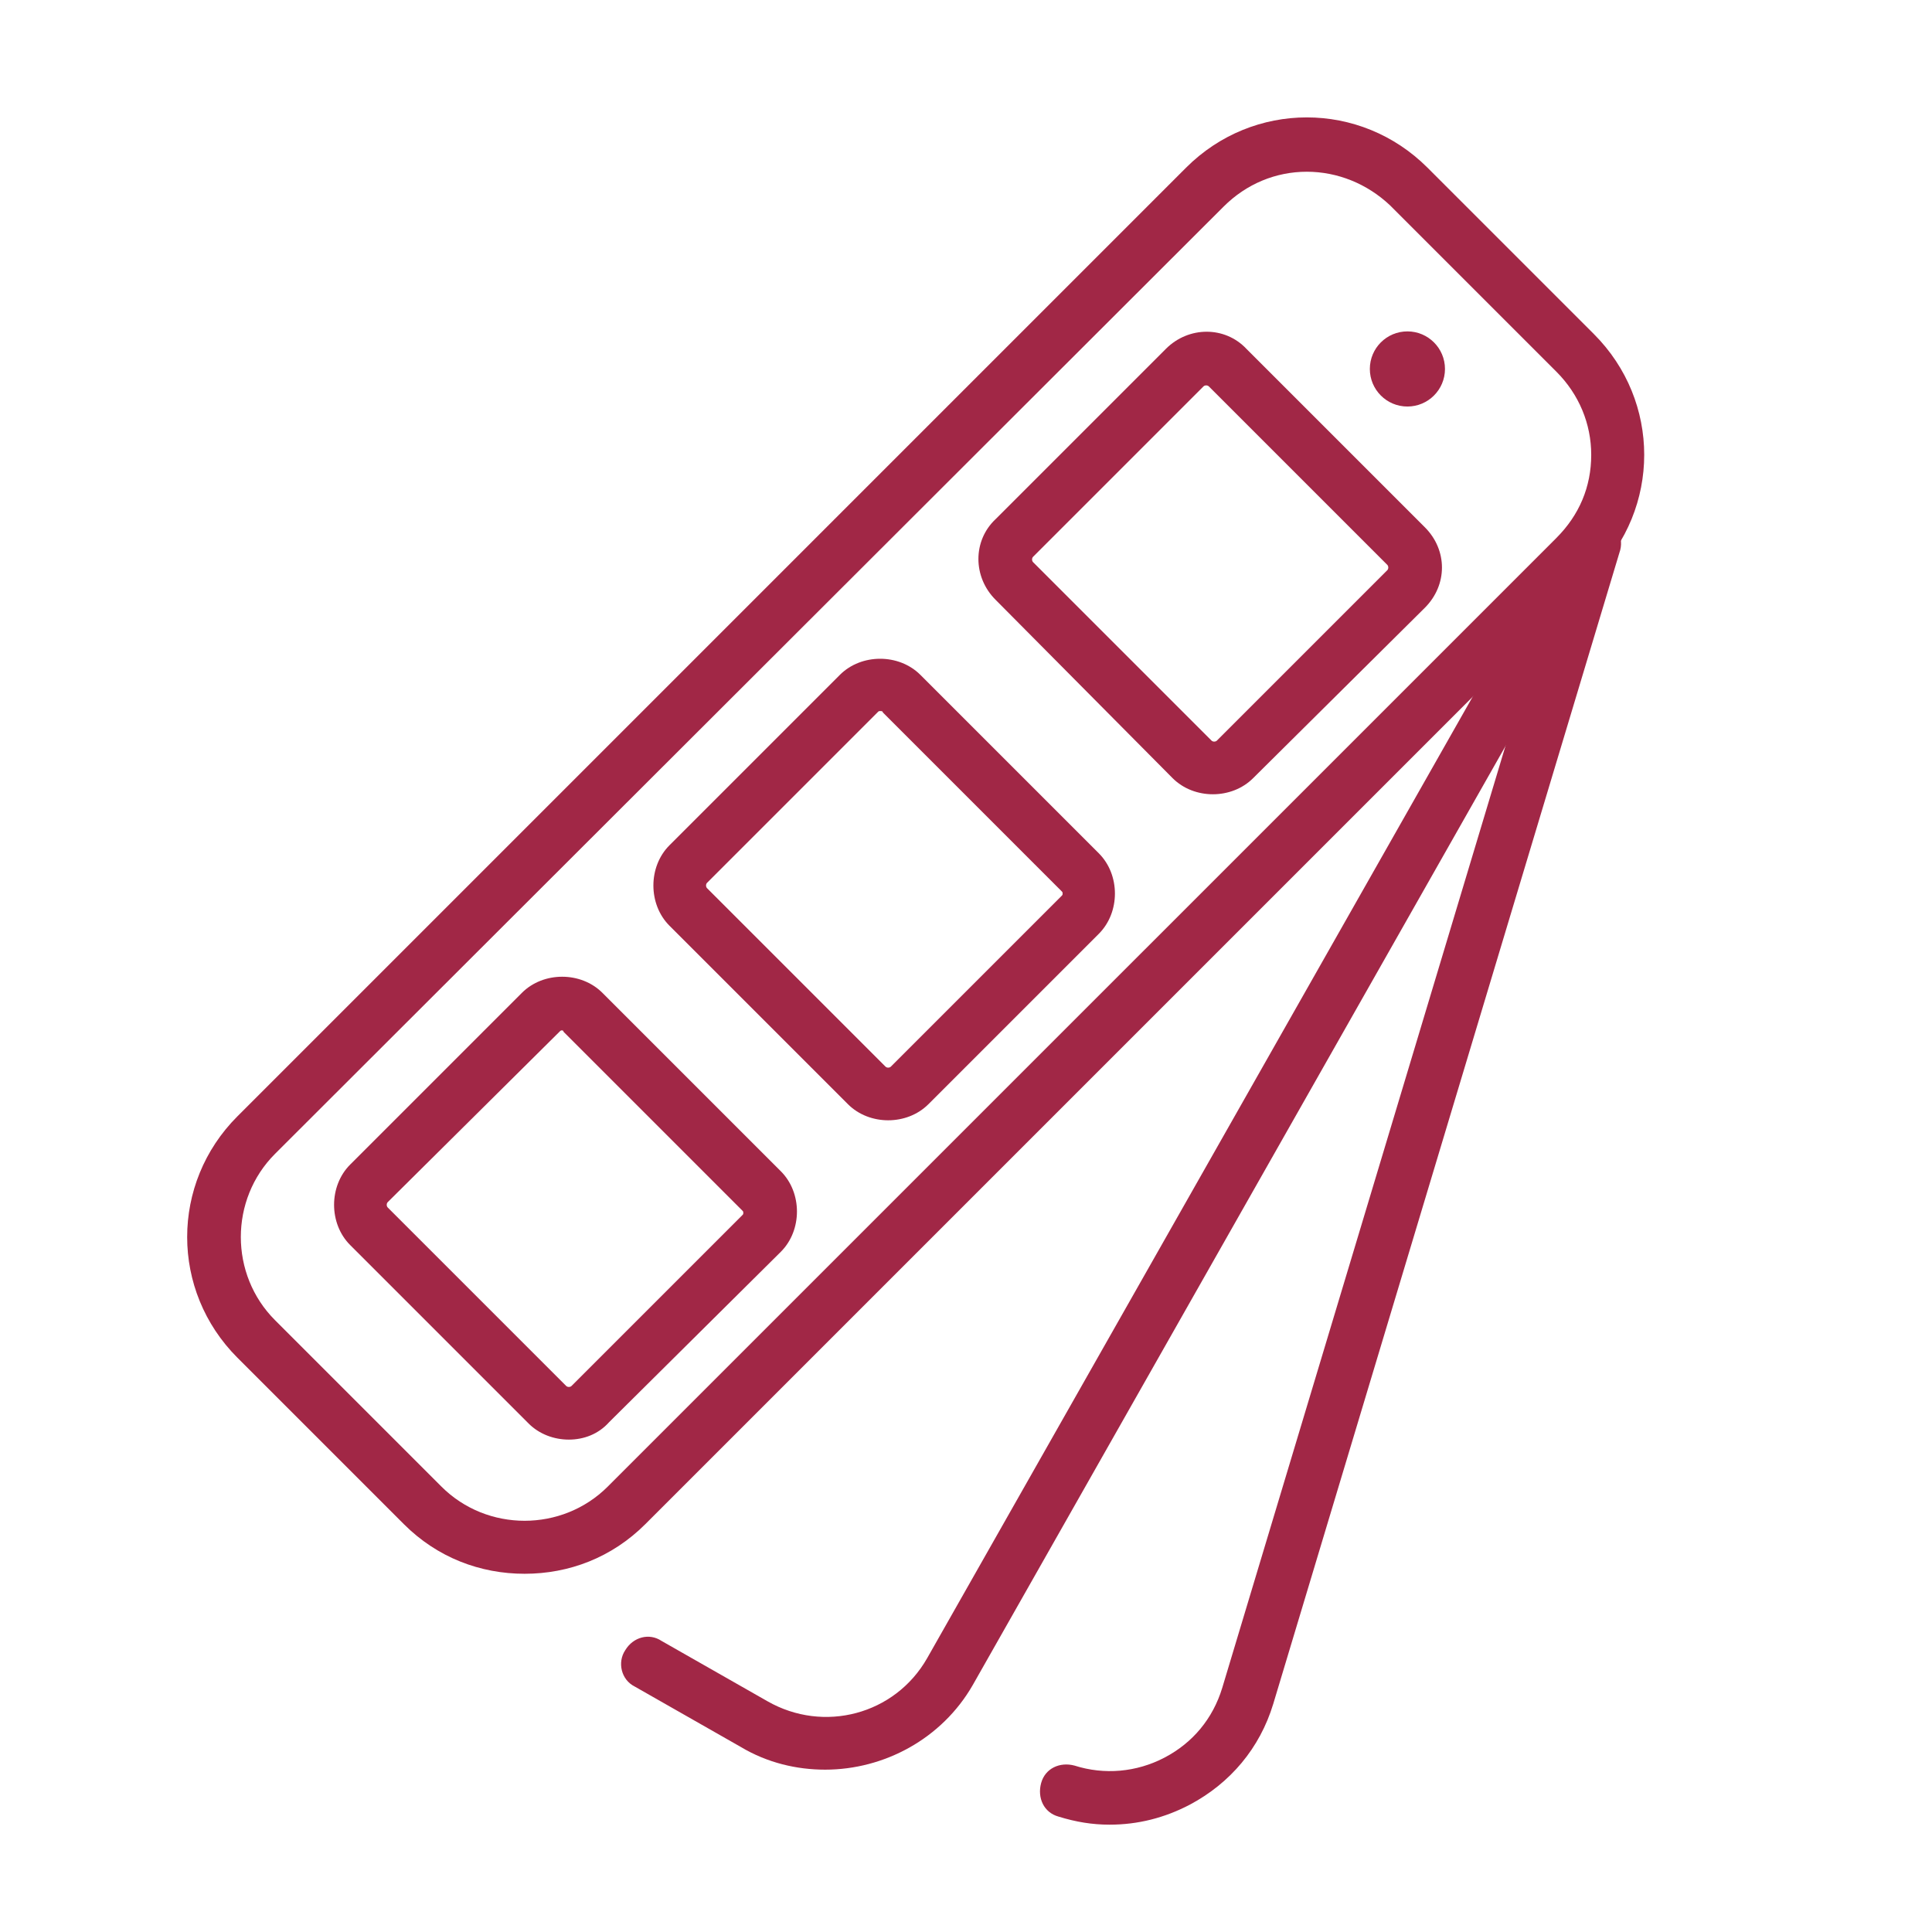
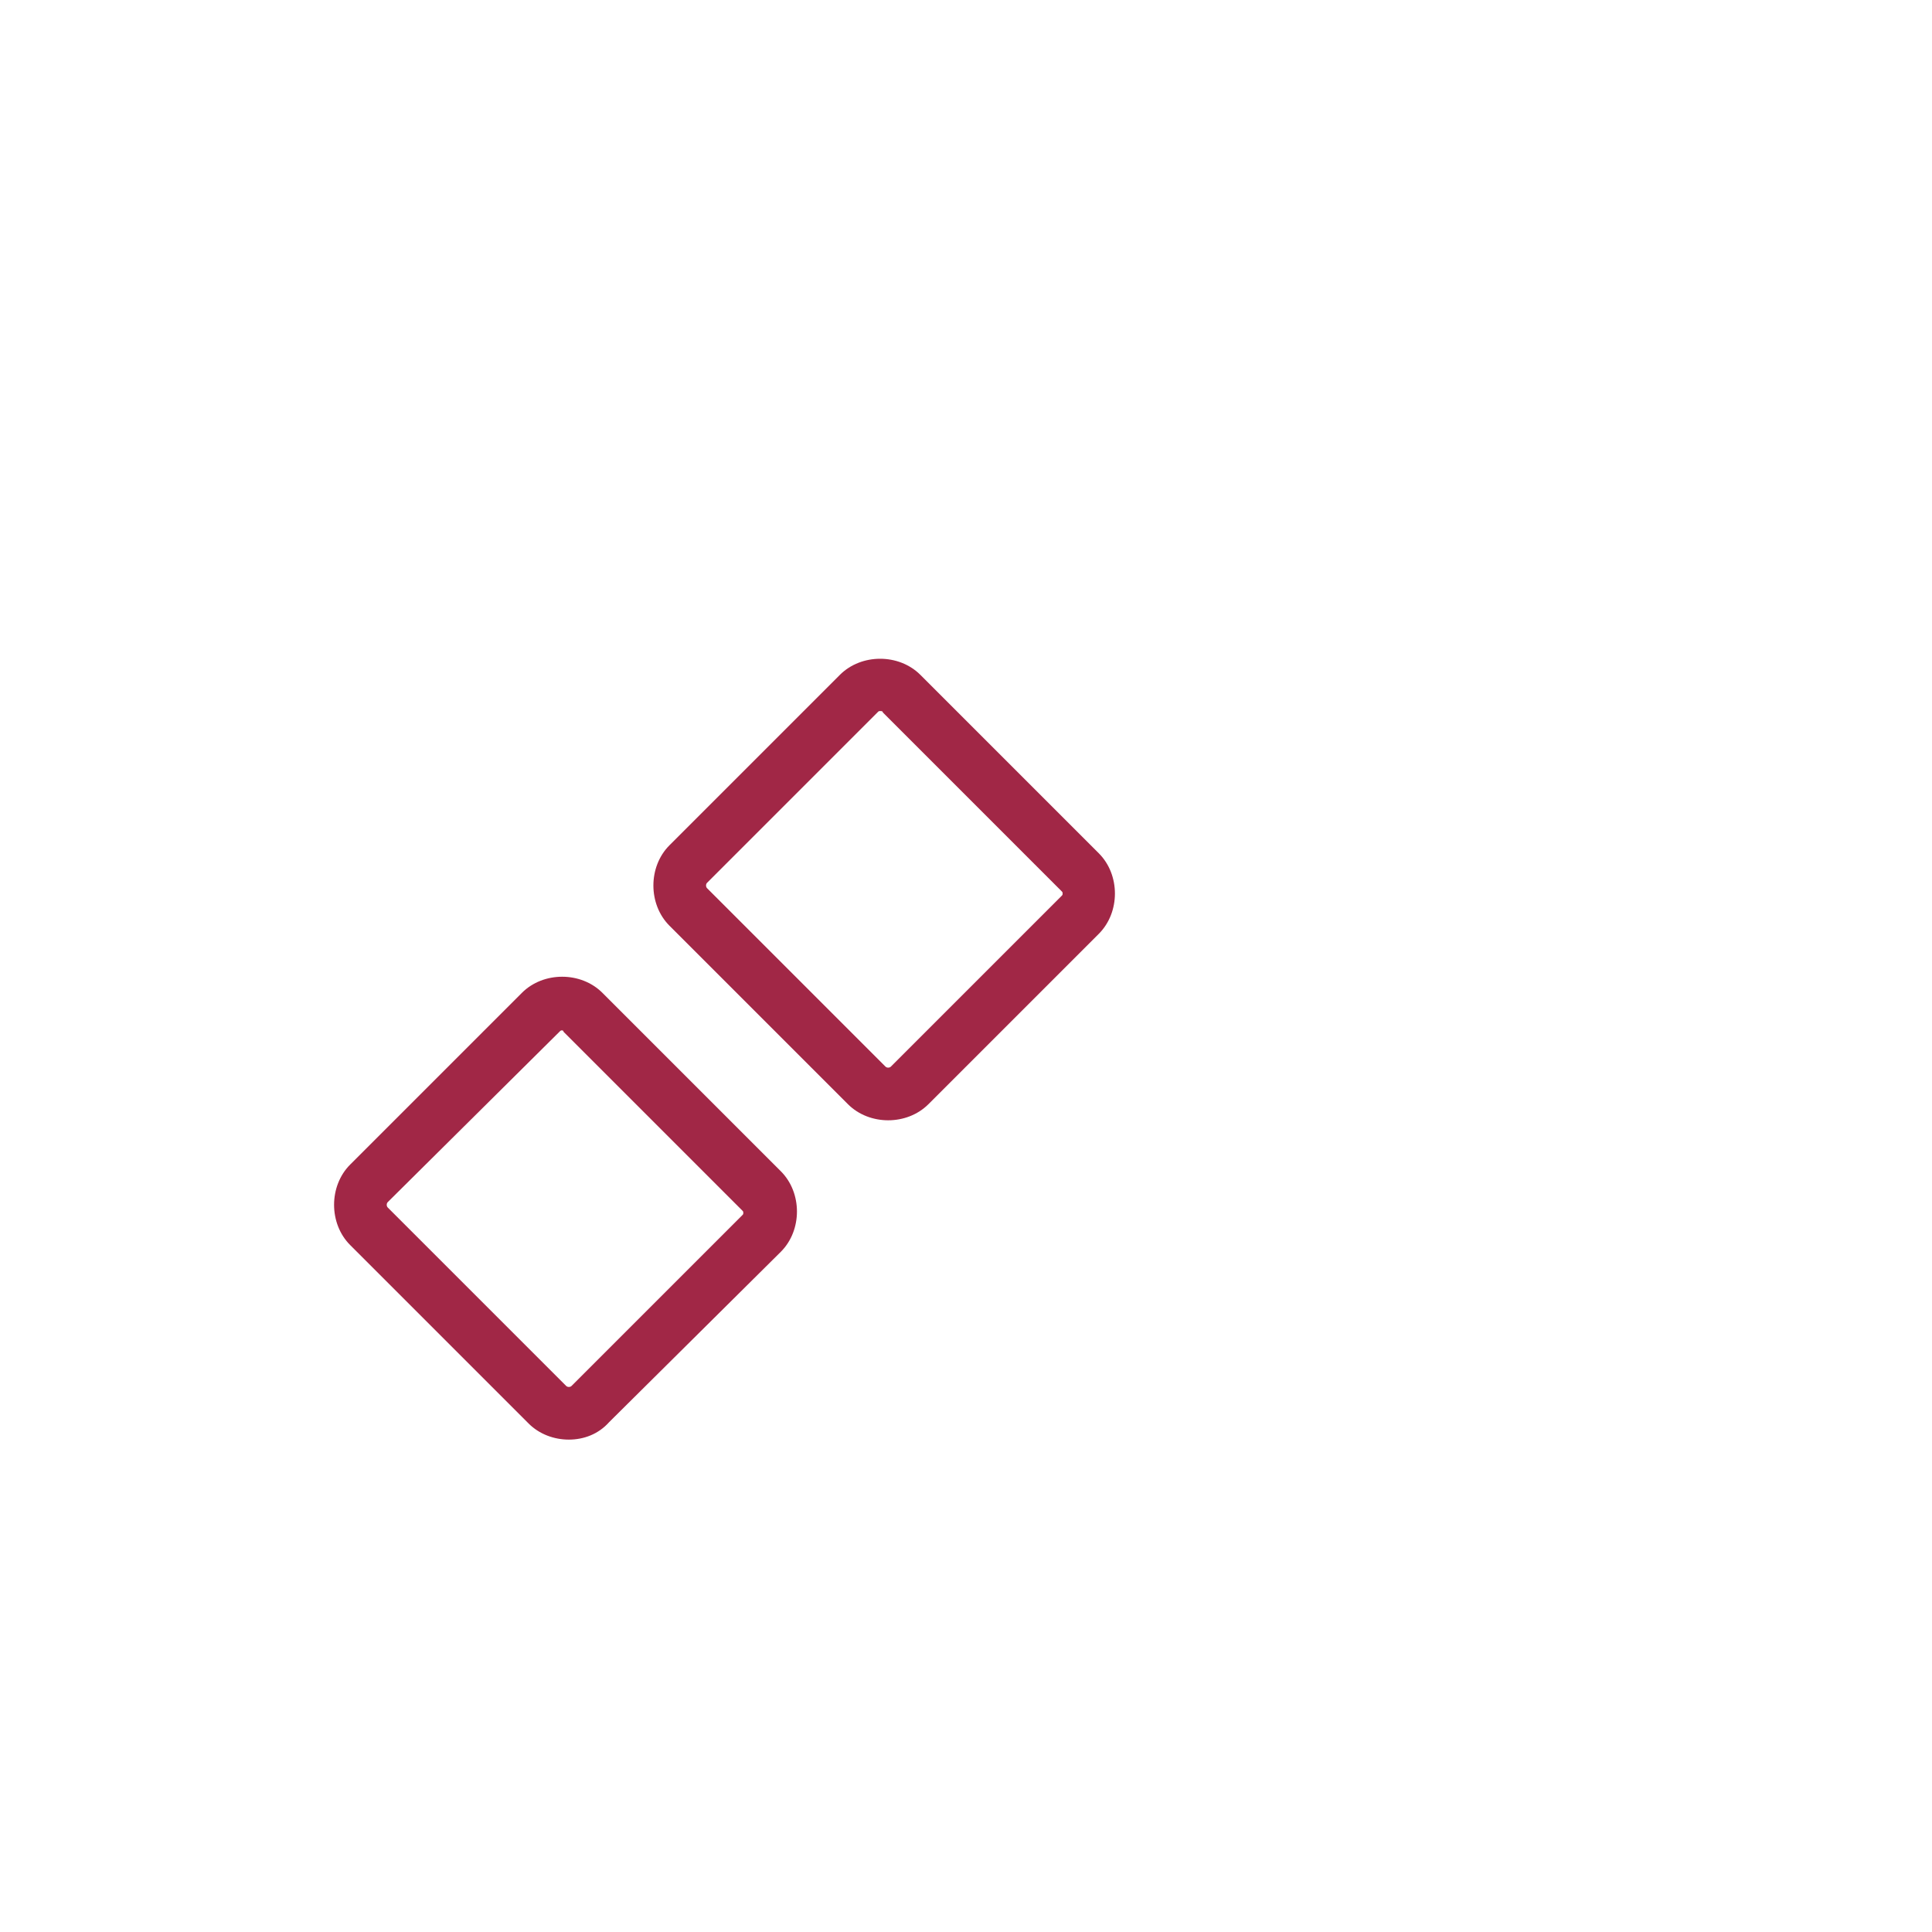
<svg xmlns="http://www.w3.org/2000/svg" version="1.2" baseProfile="tiny" id="Capa_1" x="0px" y="0px" width="144px" height="144px" viewBox="0 0 144 144" overflow="visible" xml:space="preserve">
  <g>
-     <path fill="#A12746" d="M61.5,131.9c-2.1,0-4.3-0.5-6.3-1.7l-7.9-4.5c-1-0.5-1.3-1.8-0.7-2.7c0.6-1,1.8-1.3,2.7-0.7l7.9,4.5   c4.2,2.4,9.5,1,11.9-3.2l48-84.6c0.5-1,1.8-1.3,2.7-0.7c1,0.5,1.3,1.8,0.7,2.7l-48,84.6C70.2,129.6,65.9,131.9,61.5,131.9z" />
-     <path fill="#A12746" d="M82.7,136c-1.3,0-2.5-0.2-3.8-0.6c-1.1-0.3-1.6-1.4-1.3-2.5c0.3-1.1,1.4-1.6,2.5-1.3   c2.2,0.7,4.6,0.5,6.7-0.6c2.1-1.1,3.6-2.9,4.3-5.2L116.9,40c0.3-1.1,1.4-1.7,2.5-1.3c1.1,0.3,1.7,1.4,1.3,2.5L94.9,127   c-1,3.3-3.2,5.9-6.2,7.5C86.8,135.5,84.8,136,82.7,136z" />
-     <path fill="#A12746" d="M39.1,117.3c-3.3,0-6.5-1.2-9-3.7l-12.4-12.4c-5-5-5-13,0-18l70.7-70.7c5-5,13-5,18,0l12.4,12.4   c5,5,5,13,0,18l-70.7,70.7C45.6,116.1,42.4,117.3,39.1,117.3z M97.4,12.8c-2.3,0-4.5,0.9-6.2,2.6L20.5,86c-3.4,3.4-3.4,9,0,12.4   l12.4,12.4c3.4,3.4,9,3.4,12.4,0L116,40.1c1.7-1.7,2.6-3.8,2.6-6.2c0-2.3-0.9-4.5-2.6-6.2l-12.4-12.4   C101.9,13.7,99.7,12.8,97.4,12.8z" />
-     <path fill="#A12746" d="M90.4,59.2c-1.1,0-2.2-0.4-3-1.2c0,0,0,0,0,0L74.2,44.7c-1.7-1.7-1.7-4.4,0-6L86.9,26c1.7-1.7,4.4-1.7,6,0   l13.3,13.3c1.7,1.7,1.7,4.3,0,6L93.4,58C92.6,58.8,91.5,59.2,90.4,59.2z M90.3,55.2c0.1,0.1,0.3,0.1,0.4,0l12.7-12.7   c0.1-0.1,0.1-0.3,0-0.4L90.1,28.8c-0.1-0.1-0.3-0.1-0.4,0L77,41.5c-0.1,0.1-0.1,0.3,0,0.4L90.3,55.2z" />
    <path fill="#A12746" d="M66.2,83.5c-1.1,0-2.2-0.4-3-1.2L49.9,69c-0.8-0.8-1.2-1.9-1.2-3c0-1.1,0.4-2.2,1.2-3l12.7-12.7   c1.6-1.6,4.4-1.6,6,0l13.3,13.3c0.8,0.8,1.2,1.9,1.2,3c0,1.1-0.4,2.2-1.2,3L69.2,82.3C68.4,83.1,67.3,83.5,66.2,83.5z M65.6,53   c-0.1,0-0.1,0-0.2,0.1L52.7,65.8c-0.1,0.1-0.1,0.3,0,0.4L66,79.5c0.1,0.1,0.3,0.1,0.4,0l12.7-12.7c0.1-0.1,0.1-0.1,0.1-0.2   c0-0.1,0-0.1-0.1-0.2L65.8,53.1C65.8,53,65.7,53,65.6,53z" />
    <path fill="#A12746" d="M42.4,107.3c-1.1,0-2.2-0.4-3-1.2L26.1,92.8c-0.8-0.8-1.2-1.9-1.2-3c0-1.1,0.4-2.2,1.2-3L38.9,74   c1.6-1.6,4.4-1.6,6,0l13.3,13.3c0.8,0.8,1.2,1.9,1.2,3c0,1.1-0.4,2.2-1.2,3L45.4,106C44.6,106.9,43.5,107.3,42.4,107.3z M41.9,76.8   c-0.1,0-0.1,0-0.2,0.1L28.9,89.6c-0.1,0.1-0.1,0.3,0,0.4l13.3,13.3c0.1,0.1,0.3,0.1,0.4,0l12.7-12.7c0.1-0.1,0.1-0.1,0.1-0.2   c0-0.1,0-0.1-0.1-0.2L42,76.9C42,76.8,41.9,76.8,41.9,76.8z" />
-     <circle fill="#A12746" cx="104.9" cy="27.5" r="2.8" />
  </g>
</svg>